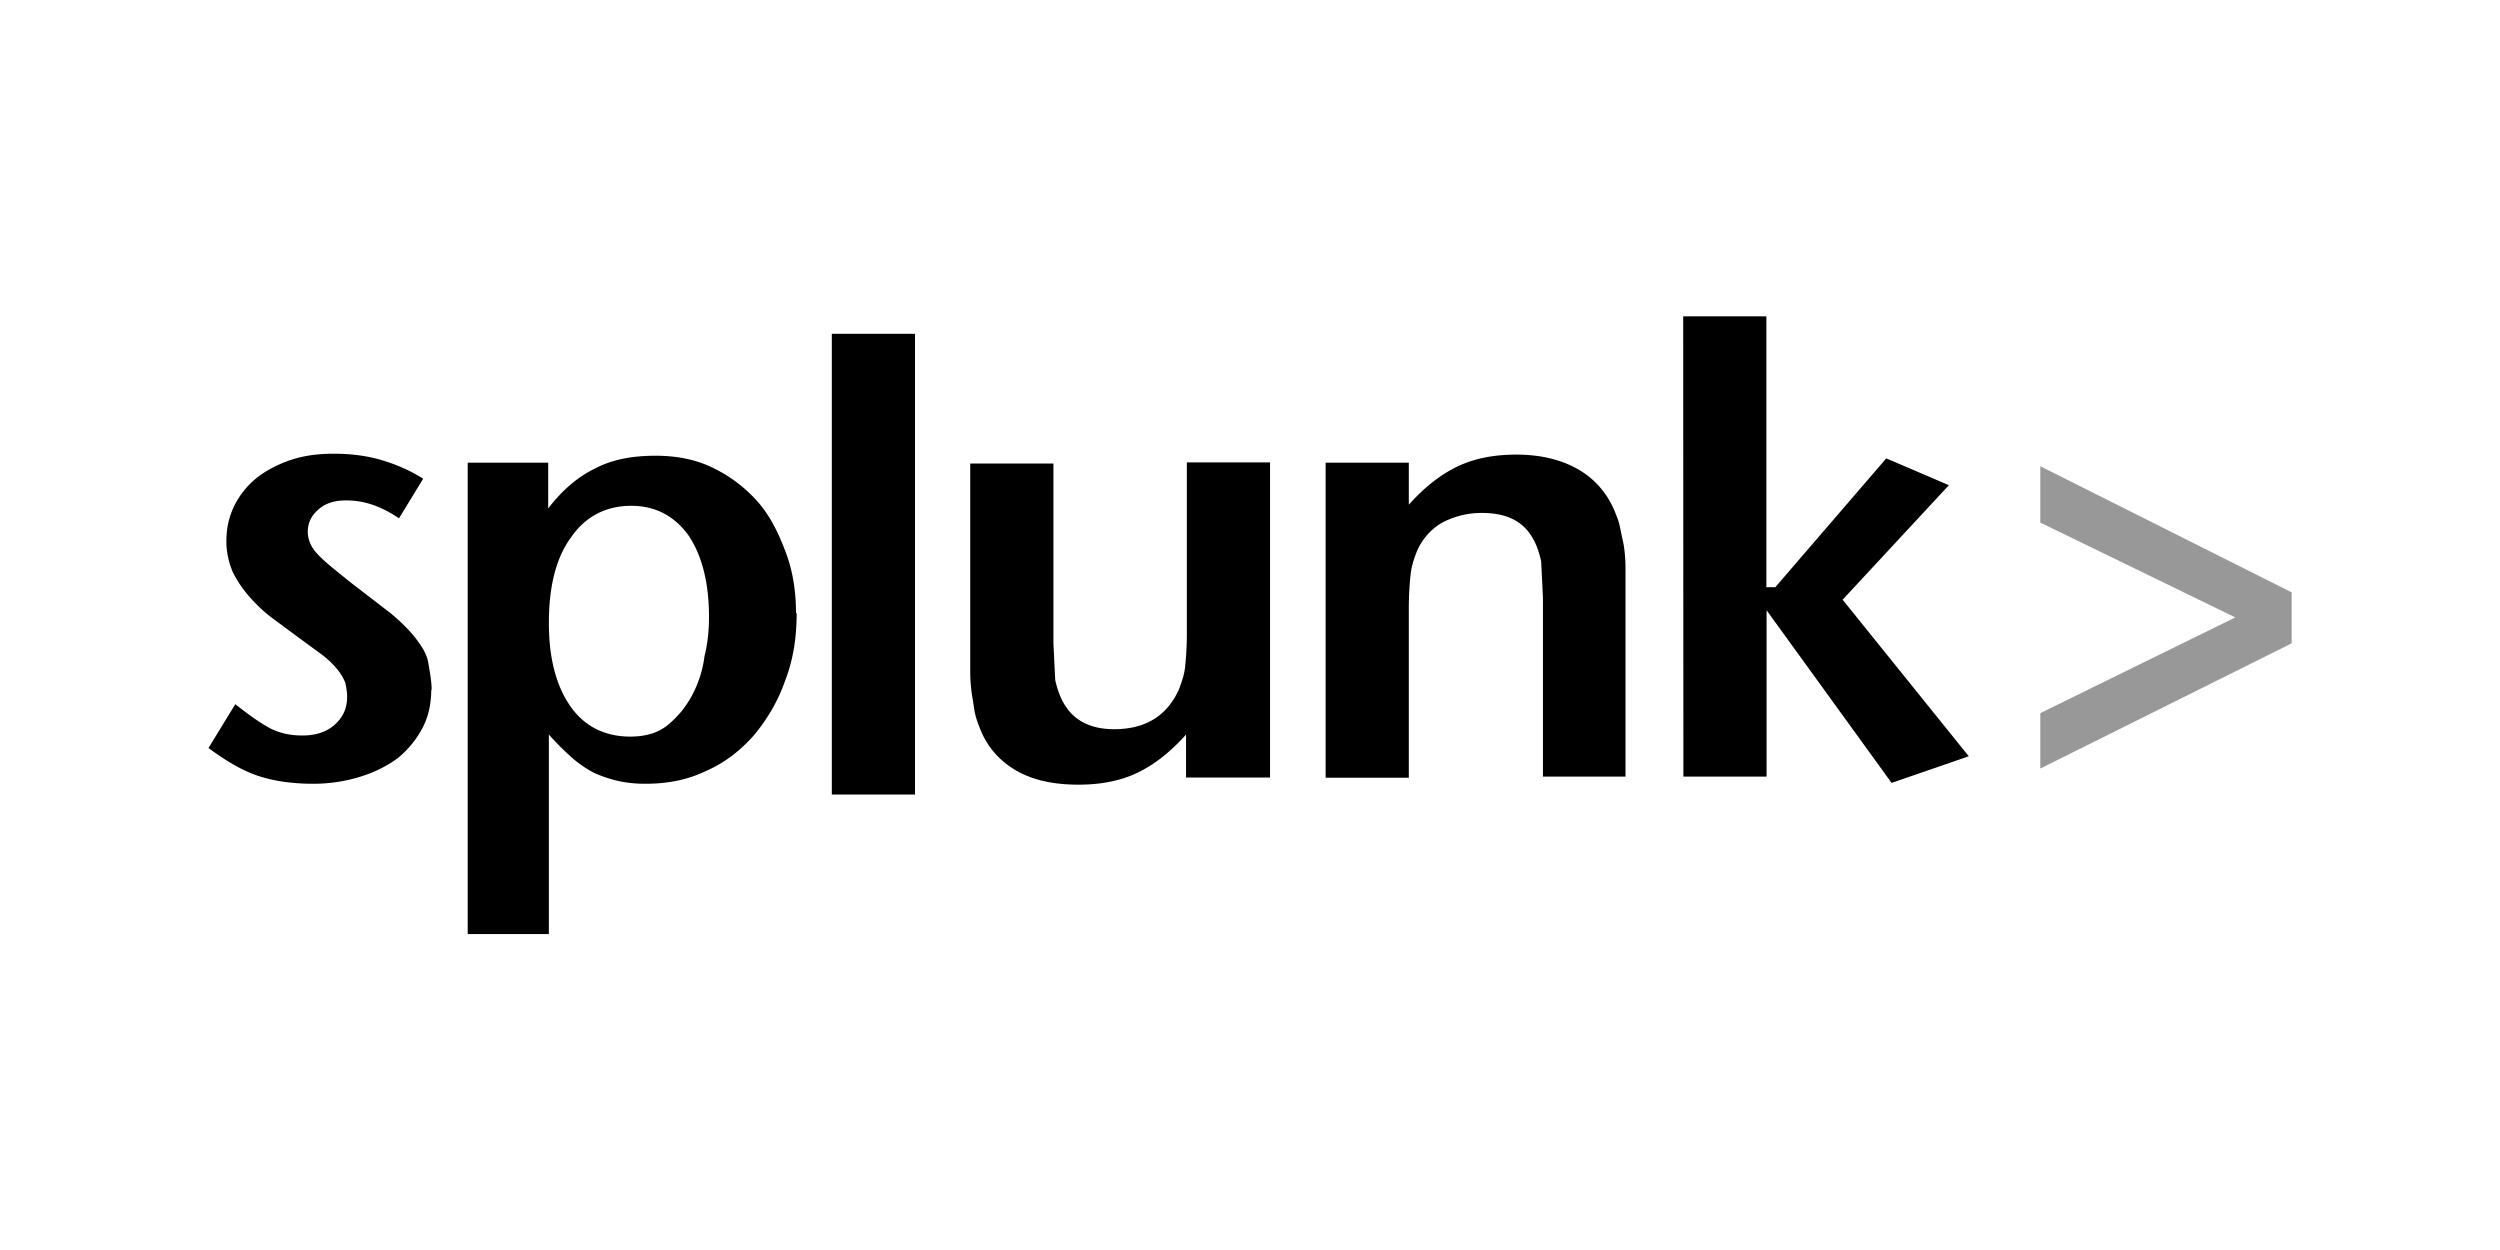
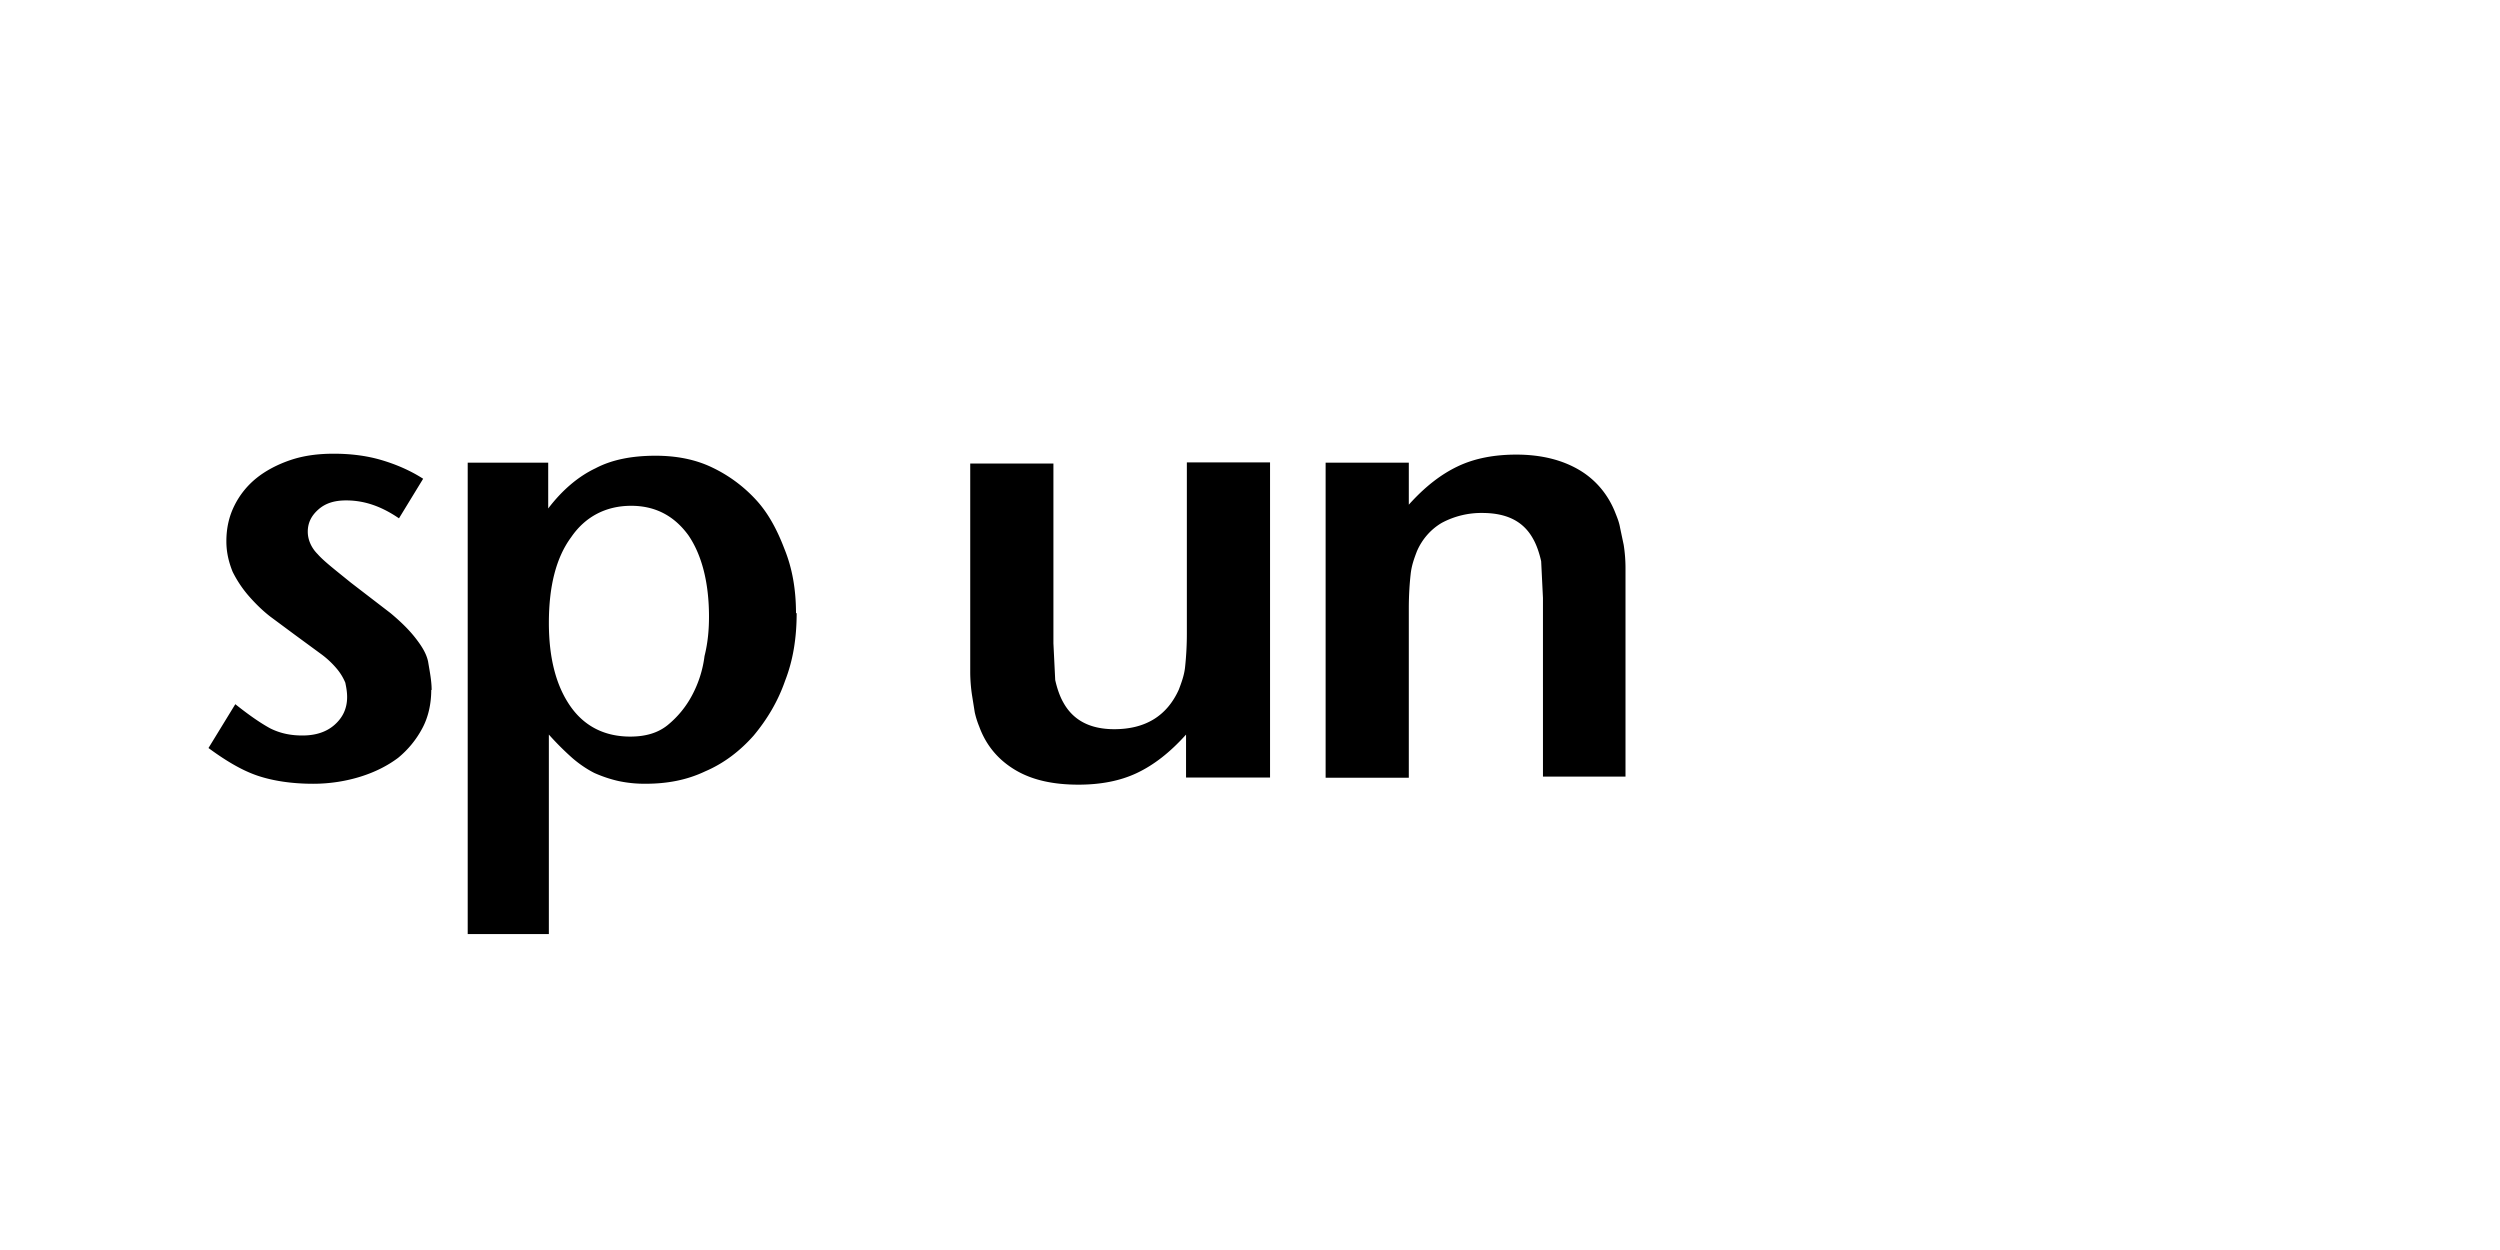
<svg xmlns="http://www.w3.org/2000/svg" width="120" height="60">
  <path d="M20.7 33.113c0 .644-.13 1.288-.43 1.846a4.66 4.66 0 0 1-1.16 1.417c-.515.386-1.116.687-1.803.902s-1.46.343-2.276.343c-.988 0-1.9-.13-2.662-.386s-1.546-.73-2.362-1.33l1.288-2.104c.644.515 1.202.902 1.675 1.16.515.258 1.03.343 1.546.343.644 0 1.16-.172 1.546-.515s.6-.773.6-1.33c0-.258-.043-.472-.086-.687a2.57 2.57 0 0 0-.386-.644 4.31 4.31 0 0 0-.773-.73l-1.288-.945-1.16-.86c-.386-.3-.73-.644-1.03-.988a5.49 5.49 0 0 1-.773-1.16c-.172-.43-.3-.902-.3-1.46 0-.644.13-1.202.386-1.717a3.93 3.93 0 0 1 1.073-1.33c.43-.343.988-.644 1.632-.86s1.33-.3 2.06-.3c.773 0 1.546.086 2.276.3s1.417.515 2.018.902l-1.16 1.9c-.816-.558-1.632-.86-2.533-.86-.558 0-.988.13-1.33.43s-.515.644-.515 1.073c0 .386.172.773.472 1.073.3.343.86.773 1.6 1.374l1.9 1.46c.515.43.902.816 1.202 1.202s.515.73.6 1.116c.086.515.172.945.172 1.374m13.313-3.52c0-1.632-.343-2.963-.988-3.907-.687-.945-1.6-1.417-2.748-1.417-1.202 0-2.2.515-2.877 1.503-.73.988-1.073 2.362-1.073 4.122 0 1.675.343 3.006 1.03 3.993s1.675 1.46 2.877 1.46c.73 0 1.33-.172 1.803-.558a4.66 4.66 0 0 0 1.16-1.417 5.42 5.42 0 0 0 .601-1.889c.172-.687.215-1.33.215-1.9m4.208-.172c0 1.202-.172 2.276-.558 3.263-.343.988-.86 1.846-1.503 2.62-.644.73-1.417 1.33-2.32 1.717-.902.43-1.846.6-2.877.6a5.95 5.95 0 0 1-1.288-.129c-.386-.086-.773-.215-1.16-.386-.343-.172-.73-.43-1.073-.73a13.65 13.65 0 0 1-1.116-1.116v9.575H22.45V22.207h3.864v2.2c.687-.902 1.46-1.546 2.276-1.932.816-.43 1.803-.6 2.877-.6.988 0 1.9.172 2.705.558a6.85 6.85 0 0 1 2.104 1.546c.6.644 1.03 1.46 1.374 2.362.386.945.558 1.975.558 3.1m18.722 7.837V35.26c-.773.86-1.546 1.46-2.362 1.846s-1.76.558-2.8.558c-1.202 0-2.2-.215-3.006-.687s-1.417-1.16-1.76-2.104a4.22 4.22 0 0 1-.215-.687l-.13-.816a7.77 7.77 0 0 1-.086-1.073V22.25h3.993v8.63l.086 1.76c.086.386.215.773.386 1.073.472.86 1.288 1.288 2.447 1.288 1.503 0 2.533-.644 3.1-1.9.13-.343.258-.687.3-1.073a15.15 15.15 0 0 0 .086-1.675v-8.158h3.993V37.32H56.93zm17.132 0V28.7l-.086-1.76c-.086-.386-.215-.773-.386-1.073-.472-.86-1.288-1.245-2.447-1.245a4.02 4.02 0 0 0-1.932.472c-.515.3-.945.773-1.202 1.374-.13.343-.258.687-.3 1.116-.043.386-.086.945-.086 1.632v8.115H63.63V22.207h3.993v2.018c.773-.86 1.546-1.46 2.362-1.846s1.76-.558 2.8-.558c1.202 0 2.2.258 3.006.73s1.417 1.202 1.76 2.104c.086.215.172.43.215.687l.172.816a7.22 7.22 0 0 1 .086 1.073v10.047z" />
-   <path d="M80.803 37.278h3.993v-7.986l6 8.287L94.5 36.3l-6.054-7.514 5.1-5.496-3.006-1.288-5.324 6.183h-.43v-13h-3.993zm-40.876.86h3.993V16.024h-3.993z" />
-   <path d="M97.935 25.084V22.38L110 28.433v2.447l-12.065 6.01V34.23l9.36-4.594z" fill="#989898" />
</svg>